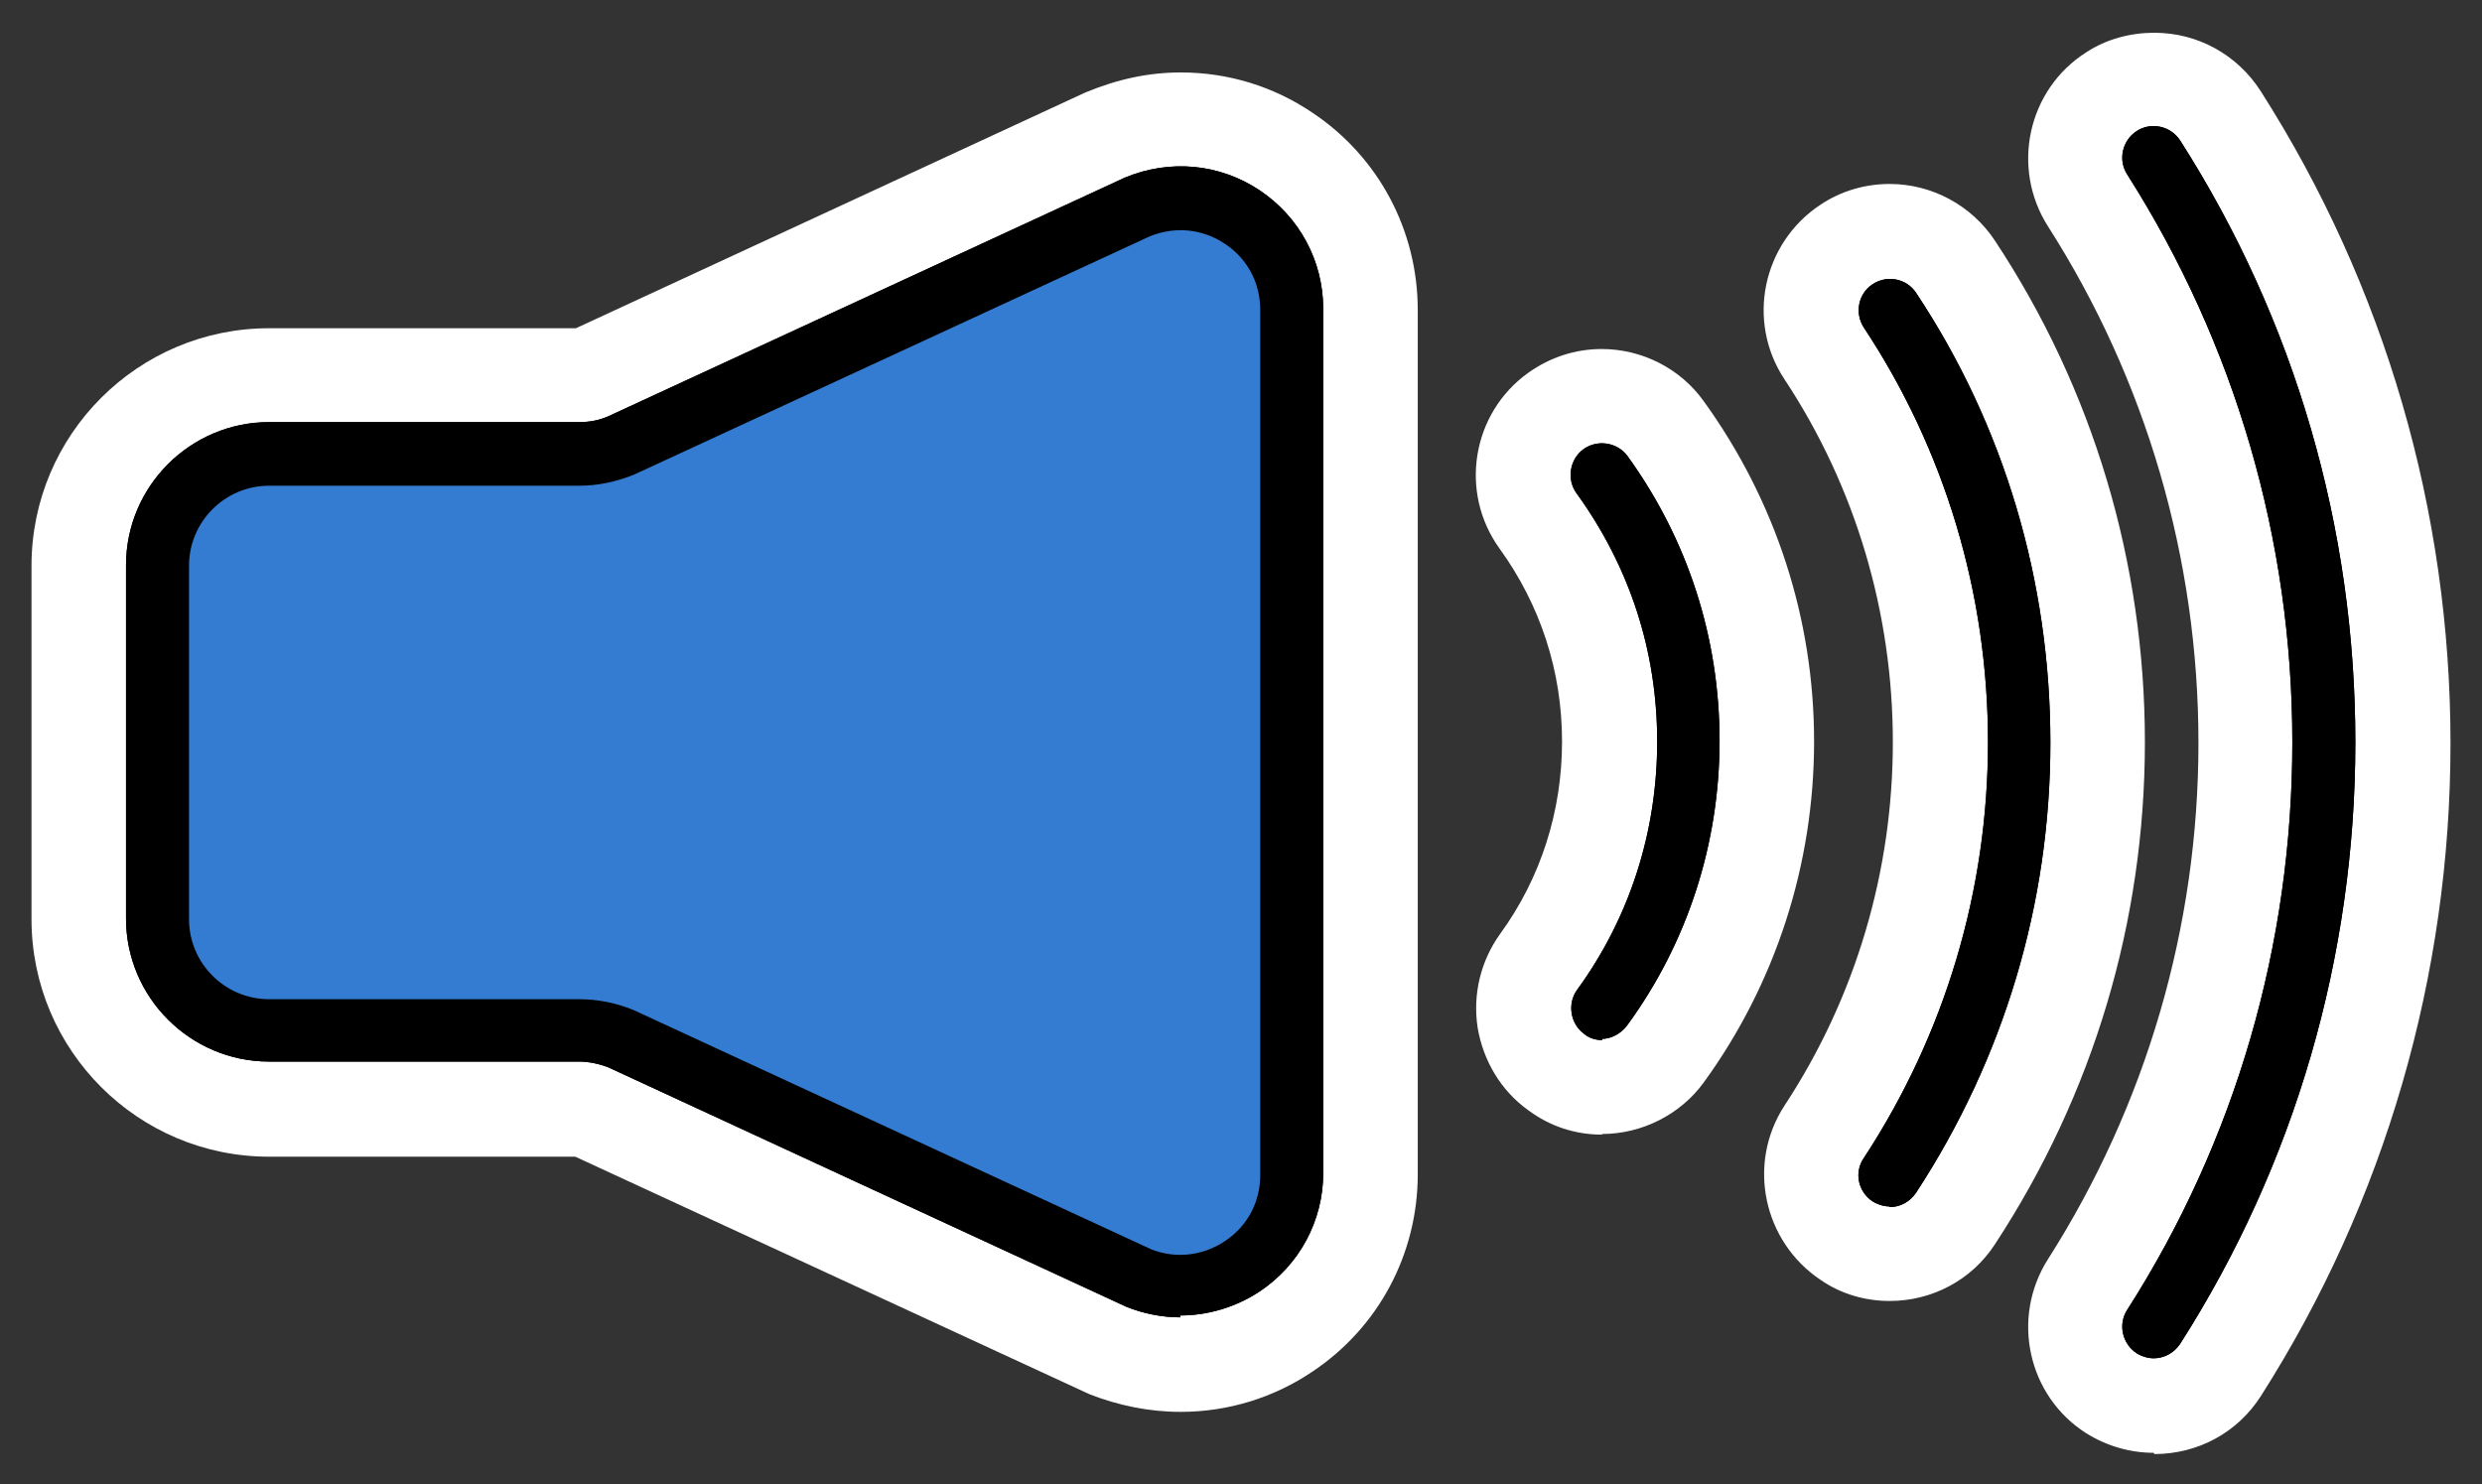
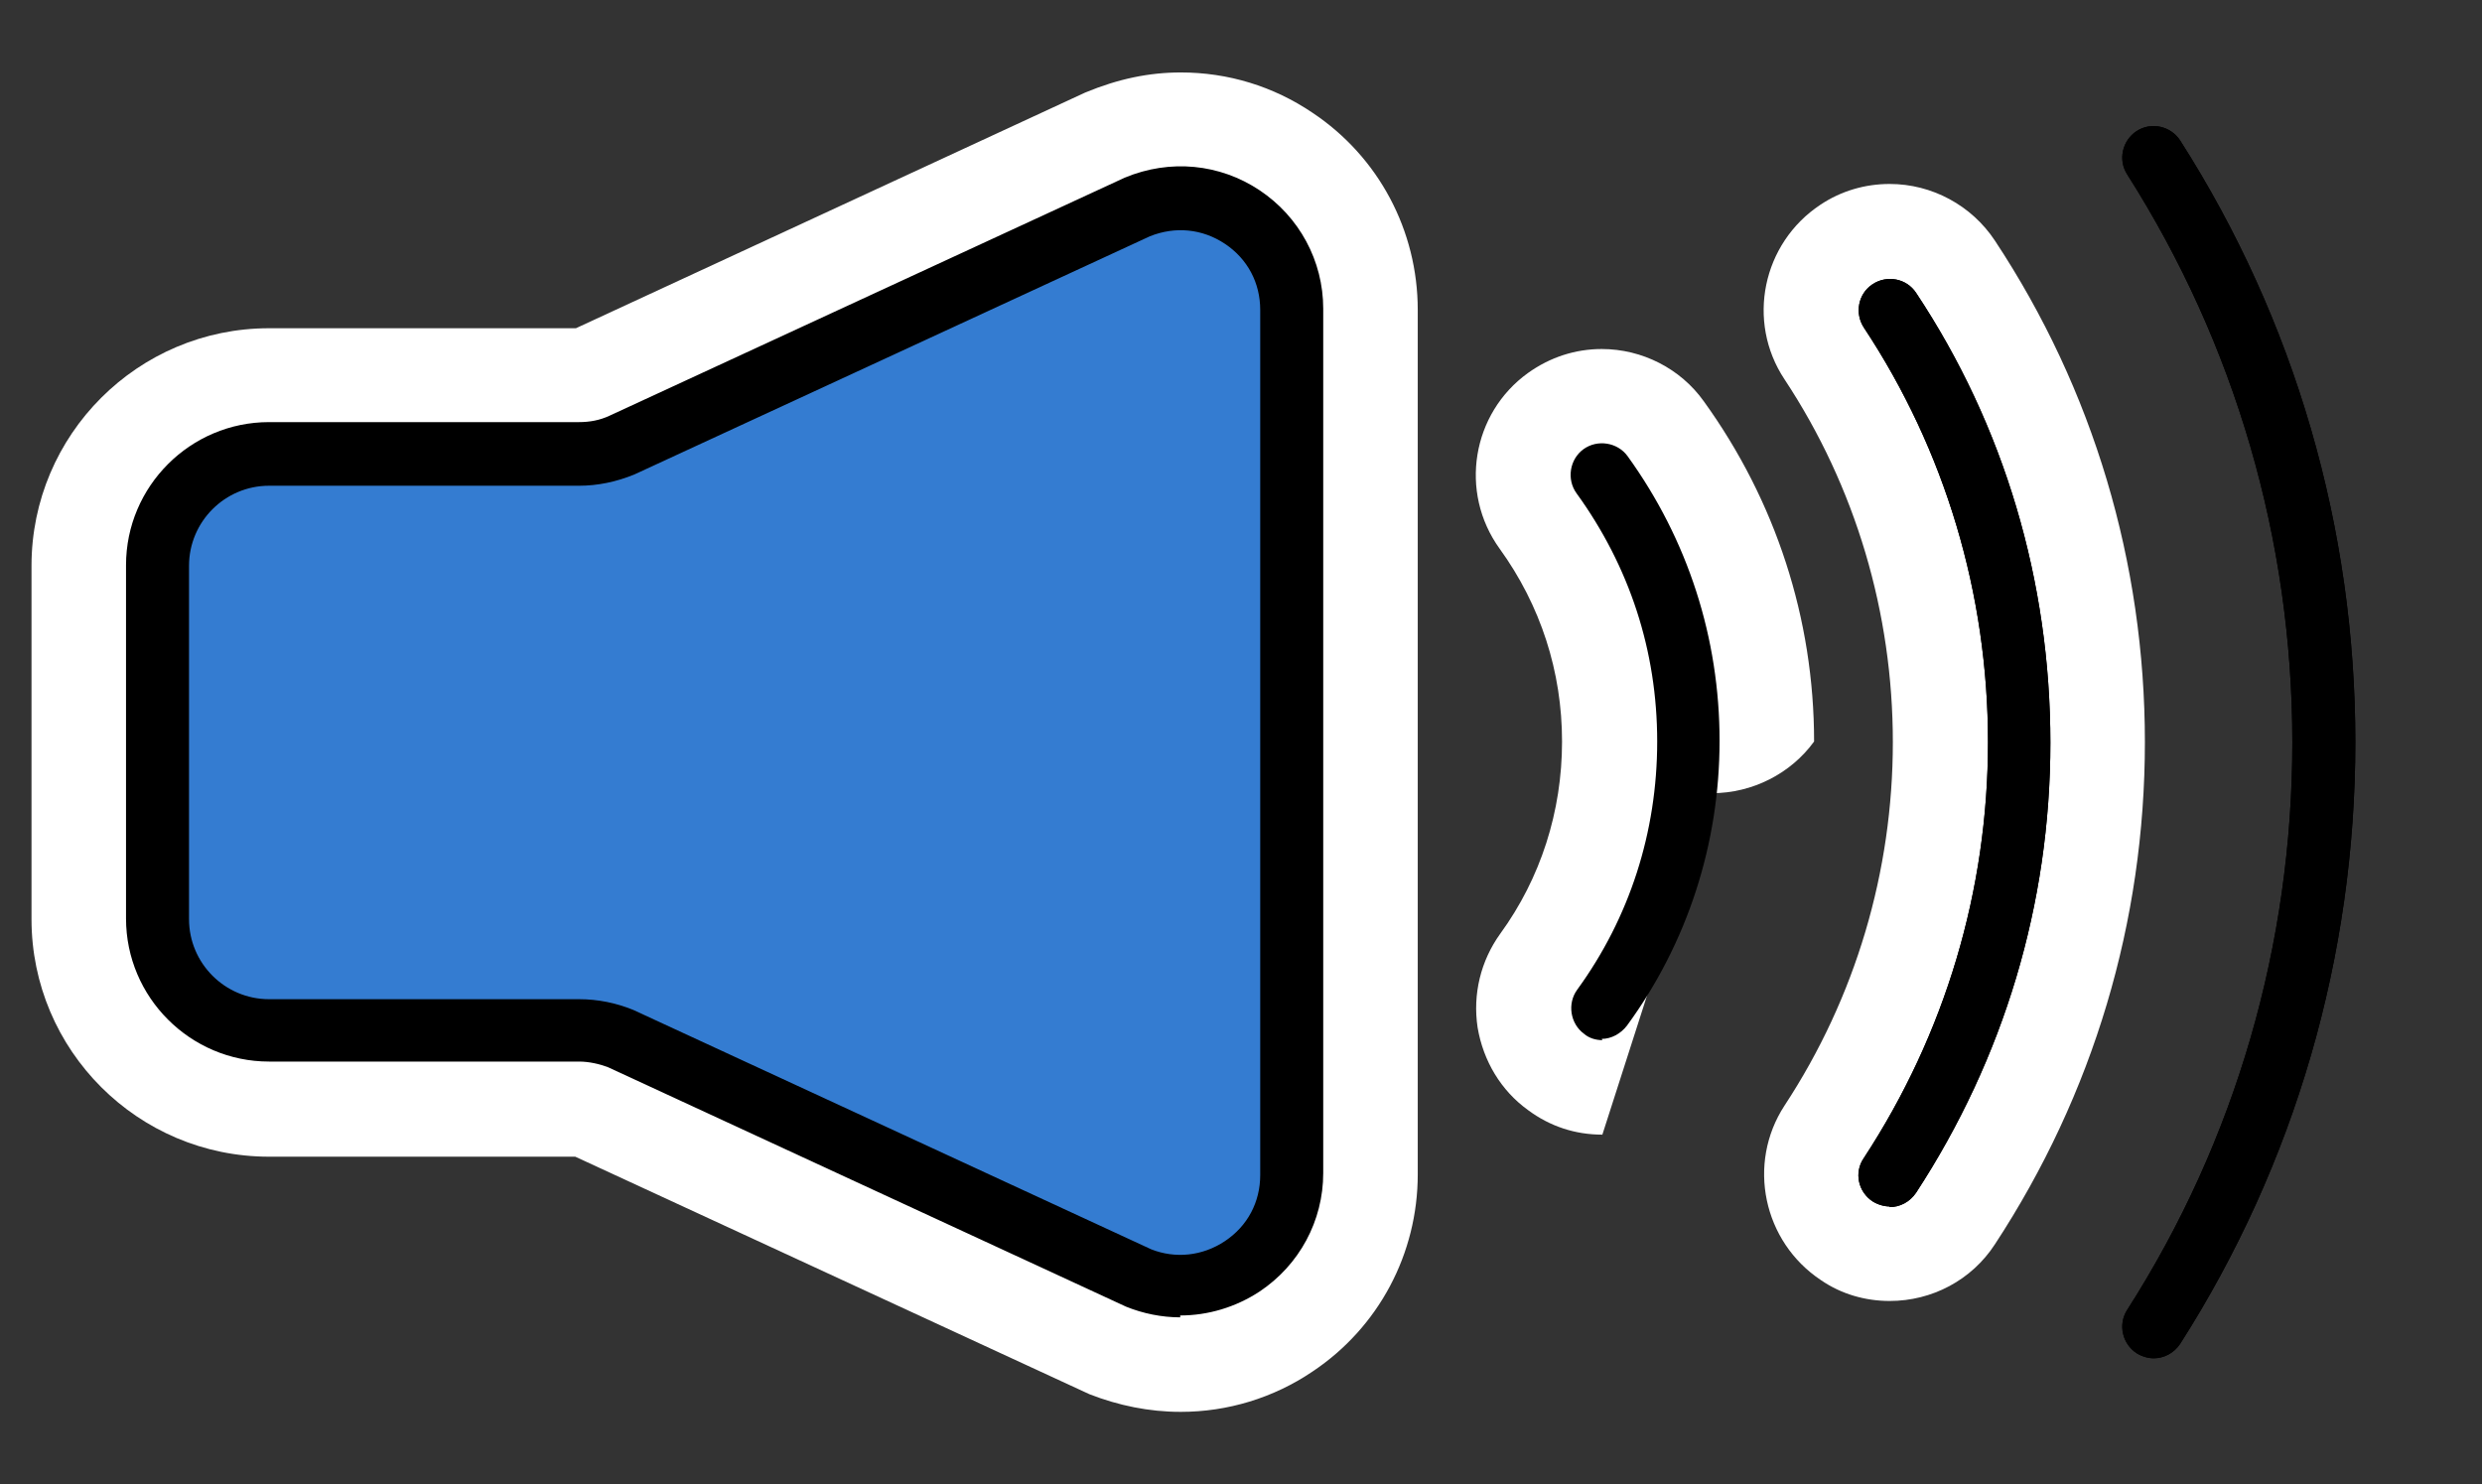
<svg xmlns="http://www.w3.org/2000/svg" id="_ーダル" width="39.39" height="23.56" viewBox="0 0 39.39 23.56">
  <rect x="0" y="0" width="39.39" height="23.56" fill="#333333" stroke="none" />
  <g>
    <g>
      <path d="M18.74,21.91c-.43,0-.85-.08-1.25-.25l-8.26-3.82s.01,0,0,0H4.27c-1.8,0-3.27-1.47-3.27-3.27v-5.61c0-1.8,1.46-3.27,3.27-3.27h4.92s.07,0,.1-.02L17.43,1.92c.46-.19,.88-.27,1.3-.27,1.8,0,3.26,1.47,3.26,3.27v13.72c0,1.8-1.46,3.27-3.26,3.27Z" fill="#fff" />
      <path d="M18.73,22.41c-.49,0-.98-.1-1.44-.28l-8.16-3.77H4.27c-2.08,0-3.77-1.69-3.77-3.77v-5.61c0-2.08,1.69-3.77,3.77-3.77h4.87L17.22,1.47c.53-.22,1.02-.32,1.52-.32,.75,0,1.47,.22,2.09,.64,1.05,.7,1.67,1.87,1.67,3.13v13.72c0,1.26-.62,2.43-1.67,3.13-.62,.42-1.35,.64-2.09,.64ZM9.19,14.35c.49,0,.98,.1,1.43,.28l7.88,3.64V5.29l-7.8,3.61c-.53,.22-1.02,.32-1.51,.32H4.5v5.14h4.69Z" fill="#fff" />
    </g>
    <g>
-       <path d="M20.5,4.92v13.72c0,1.26-1.28,2.11-2.44,1.63l-8.2-3.79c-.21-.09-.44-.13-.67-.13H4.27c-.98,0-1.77-.79-1.77-1.77v-5.61c0-.98,.79-1.77,1.77-1.77h4.92c.23,0,.46-.05,.67-.13l8.2-3.79c1.16-.48,2.44,.38,2.44,1.63Z" />
-       <path d="M18.73,20.91c-.29,0-.59-.06-.86-.17l-8.22-3.8c-.13-.05-.3-.09-.46-.09H4.27c-1.25,0-2.27-1.02-2.27-2.27v-5.61c0-1.25,1.02-2.27,2.27-2.27h4.92c.17,0,.33-.03,.48-.1l8.18-3.78c.72-.3,1.51-.22,2.14,.2,.63,.42,1.01,1.12,1.01,1.88v13.72c0,.76-.38,1.46-1.01,1.88-.38,.25-.82,.38-1.26,.38ZM4.27,7.71c-.7,0-1.27,.57-1.27,1.27v5.61c0,.7,.57,1.27,1.27,1.27h4.92c.3,0,.59,.06,.86,.17l8.22,3.8c.38,.15,.81,.11,1.17-.13,.36-.24,.56-.62,.56-1.05V4.92c0-.43-.2-.81-.56-1.05-.36-.24-.79-.28-1.19-.12l-8.18,3.78c-.29,.12-.59,.18-.88,.18H4.27Z" />
-     </g>
+       </g>
    <g>
      <path d="M20.5,4.92v13.72c0,1.26-1.28,2.11-2.44,1.63l-8.2-3.79c-.21-.09-.44-.13-.67-.13H4.27c-.98,0-1.77-.79-1.77-1.77v-5.61c0-.98,.79-1.77,1.77-1.77h4.92c.23,0,.46-.05,.67-.13l8.2-3.79c1.16-.48,2.44,.38,2.44,1.63Z" fill="#347cd1" />
      <path d="M18.73,20.91c-.29,0-.59-.06-.86-.17l-8.22-3.8c-.13-.05-.3-.09-.46-.09H4.27c-1.25,0-2.27-1.02-2.27-2.27v-5.61c0-1.25,1.02-2.27,2.27-2.27h4.92c.17,0,.33-.03,.48-.1l8.18-3.78c.72-.3,1.51-.22,2.14,.2,.63,.42,1.01,1.12,1.01,1.88v13.72c0,.76-.38,1.46-1.01,1.88-.38,.25-.82,.38-1.26,.38ZM4.27,7.71c-.7,0-1.27,.57-1.27,1.27v5.61c0,.7,.57,1.27,1.27,1.27h4.92c.3,0,.59,.06,.86,.17l8.22,3.8c.38,.15,.81,.11,1.17-.13,.36-.24,.56-.62,.56-1.05V4.92c0-.43-.2-.81-.56-1.05-.36-.24-.79-.28-1.19-.12l-8.18,3.78c-.29,.12-.59,.18-.88,.18H4.27Z" />
    </g>
  </g>
  <g>
    <g>
-       <path d="M25.43,18.01c-.43,0-.83-.13-1.18-.39-.43-.31-.71-.78-.8-1.31-.08-.53,.05-1.06,.36-1.49,.64-.88,.98-1.94,.98-3.05s-.34-2.16-.99-3.06c-.65-.9-.44-2.15,.45-2.79,.35-.25,.75-.38,1.17-.38,.64,0,1.25,.31,1.62,.83,1.14,1.58,1.75,3.45,1.75,5.4s-.61,3.84-1.75,5.41c-.37,.51-.98,.82-1.62,.82Z" fill="#fff" />
+       <path d="M25.43,18.01c-.43,0-.83-.13-1.18-.39-.43-.31-.71-.78-.8-1.31-.08-.53,.05-1.06,.36-1.49,.64-.88,.98-1.94,.98-3.05s-.34-2.16-.99-3.06c-.65-.9-.44-2.15,.45-2.79,.35-.25,.75-.38,1.17-.38,.64,0,1.25,.31,1.62,.83,1.14,1.58,1.75,3.45,1.75,5.4c-.37,.51-.98,.82-1.62,.82Z" fill="#fff" />
      <path d="M29.99,20.65c-.39,0-.77-.11-1.09-.33-.92-.61-1.18-1.85-.58-2.77,1.13-1.72,1.72-3.72,1.72-5.77s-.59-4.05-1.72-5.76c-.61-.92-.35-2.16,.57-2.77,.33-.22,.71-.33,1.1-.33,.67,0,1.3,.34,1.67,.9,1.56,2.36,2.38,5.11,2.38,7.96s-.82,5.59-2.38,7.97c-.37,.57-1,.9-1.67,.9Z" fill="#fff" />
-       <path d="M34.18,23.06c-.38,0-.75-.11-1.07-.31-.93-.59-1.2-1.83-.61-2.76,1.56-2.45,2.39-5.28,2.39-8.2s-.83-5.76-2.39-8.2c-.59-.93-.32-2.17,.61-2.76,.32-.21,.7-.31,1.08-.31,.69,0,1.32,.35,1.69,.93,1.97,3.09,3.01,6.67,3.01,10.35s-1.04,7.27-3.01,10.36c-.37,.58-1,.92-1.69,.92Z" fill="#fff" />
    </g>
    <g>
      <path d="M25.43,16.51c-.1,0-.21-.03-.29-.1-.22-.16-.27-.48-.11-.7,.83-1.14,1.27-2.5,1.27-3.94s-.44-2.78-1.28-3.94c-.16-.22-.11-.54,.11-.7,.22-.16,.54-.11,.7,.11,.96,1.33,1.46,2.89,1.46,4.52s-.51,3.21-1.47,4.52c-.1,.13-.25,.21-.4,.21Z" />
      <path d="M29.99,19.15c-.09,0-.19-.03-.27-.08-.23-.15-.3-.46-.14-.69,1.29-1.97,1.97-4.25,1.97-6.6s-.68-4.63-1.97-6.58c-.15-.23-.09-.54,.14-.69,.23-.15,.54-.09,.69,.14,1.4,2.11,2.13,4.58,2.13,7.14s-.74,5.01-2.13,7.14c-.1,.15-.26,.23-.42,.23Z" />
      <path d="M34.18,21.56c-.09,0-.19-.03-.27-.08-.23-.15-.3-.46-.15-.69,1.72-2.69,2.62-5.8,2.62-9.01s-.91-6.32-2.62-9.01c-.15-.23-.08-.54,.15-.69,.23-.15,.54-.08,.69,.15,1.82,2.85,2.78,6.15,2.78,9.55s-.96,6.7-2.78,9.55c-.1,.15-.26,.23-.42,.23Z" />
    </g>
    <g>
-       <path d="M25.43,16.51c-.1,0-.21-.03-.29-.1-.22-.16-.27-.48-.11-.7,.83-1.14,1.27-2.5,1.27-3.94s-.44-2.78-1.28-3.94c-.16-.22-.11-.54,.11-.7,.22-.16,.54-.11,.7,.11,.96,1.33,1.46,2.89,1.46,4.52s-.51,3.21-1.47,4.52c-.1,.13-.25,.21-.4,.21Z" />
      <path d="M29.99,19.15c-.09,0-.19-.03-.27-.08-.23-.15-.3-.46-.14-.69,1.29-1.97,1.97-4.25,1.97-6.6s-.68-4.63-1.97-6.58c-.15-.23-.09-.54,.14-.69,.23-.15,.54-.09,.69,.14,1.4,2.11,2.13,4.58,2.13,7.14s-.74,5.01-2.13,7.14c-.1,.15-.26,.23-.42,.23Z" />
      <path d="M34.18,21.56c-.09,0-.19-.03-.27-.08-.23-.15-.3-.46-.15-.69,1.72-2.69,2.62-5.8,2.62-9.01s-.91-6.32-2.62-9.01c-.15-.23-.08-.54,.15-.69,.23-.15,.54-.08,.69,.15,1.82,2.85,2.78,6.15,2.78,9.55s-.96,6.7-2.78,9.55c-.1,.15-.26,.23-.42,.23Z" />
    </g>
  </g>
</svg>